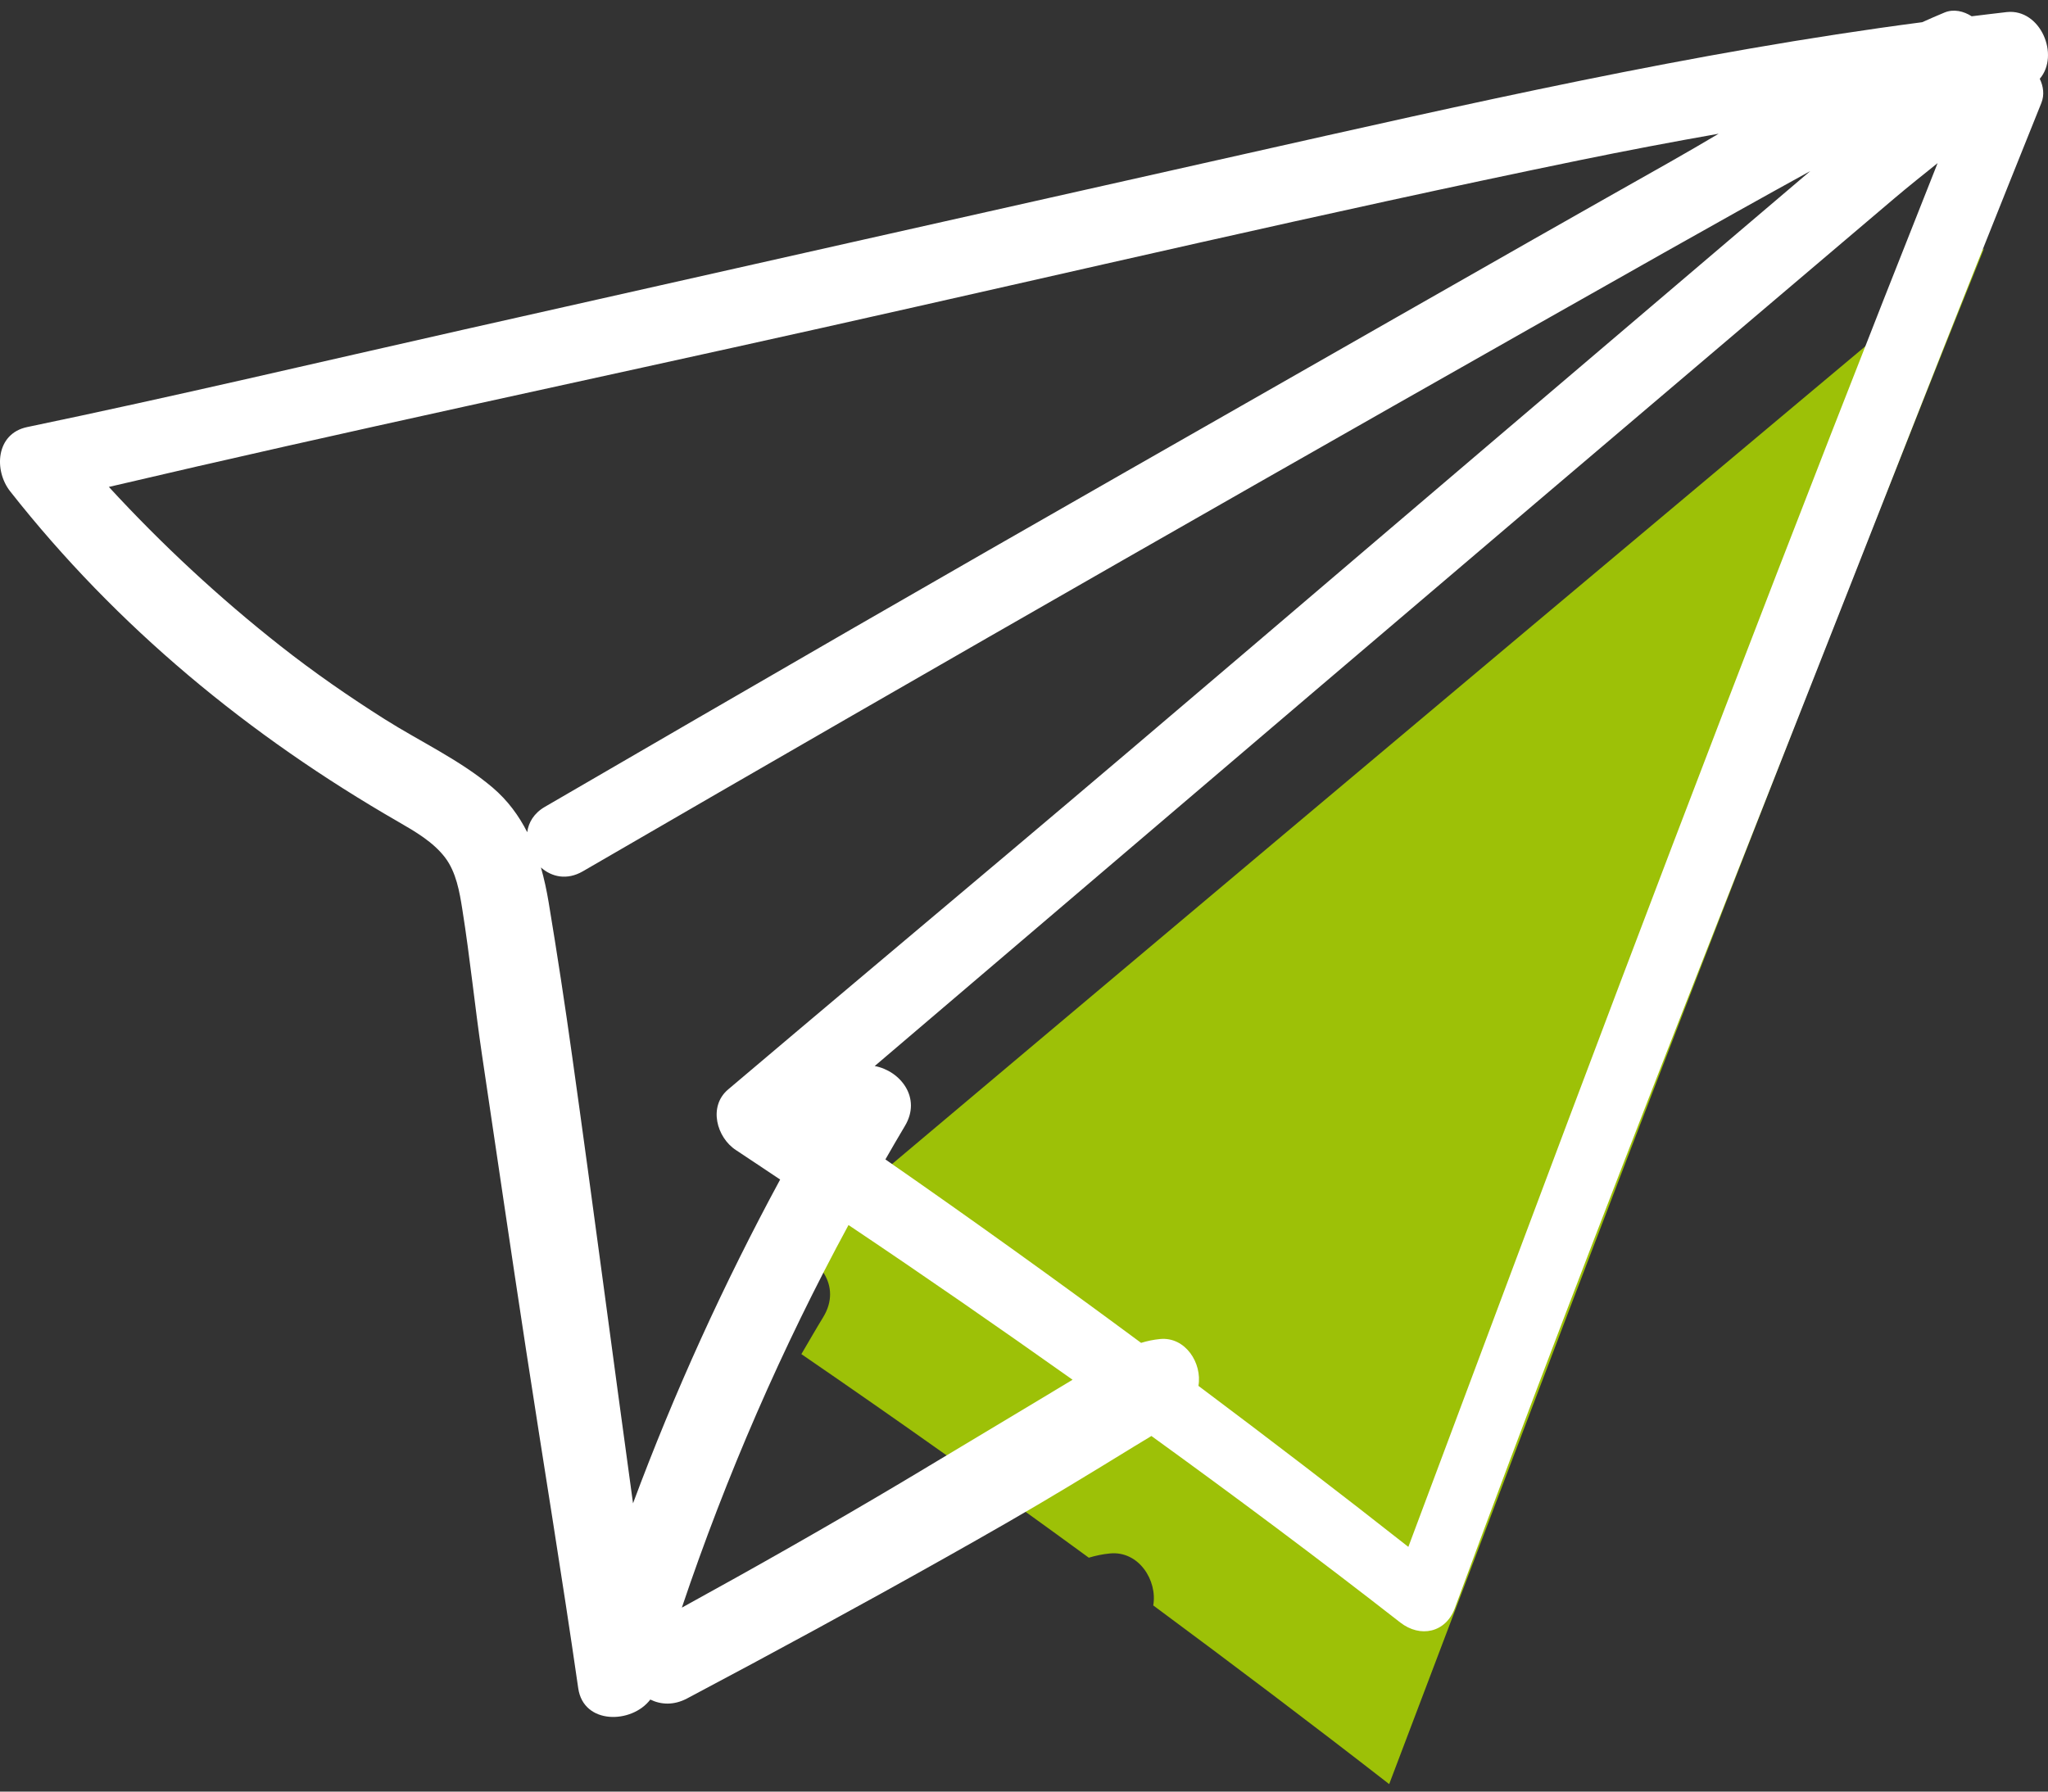
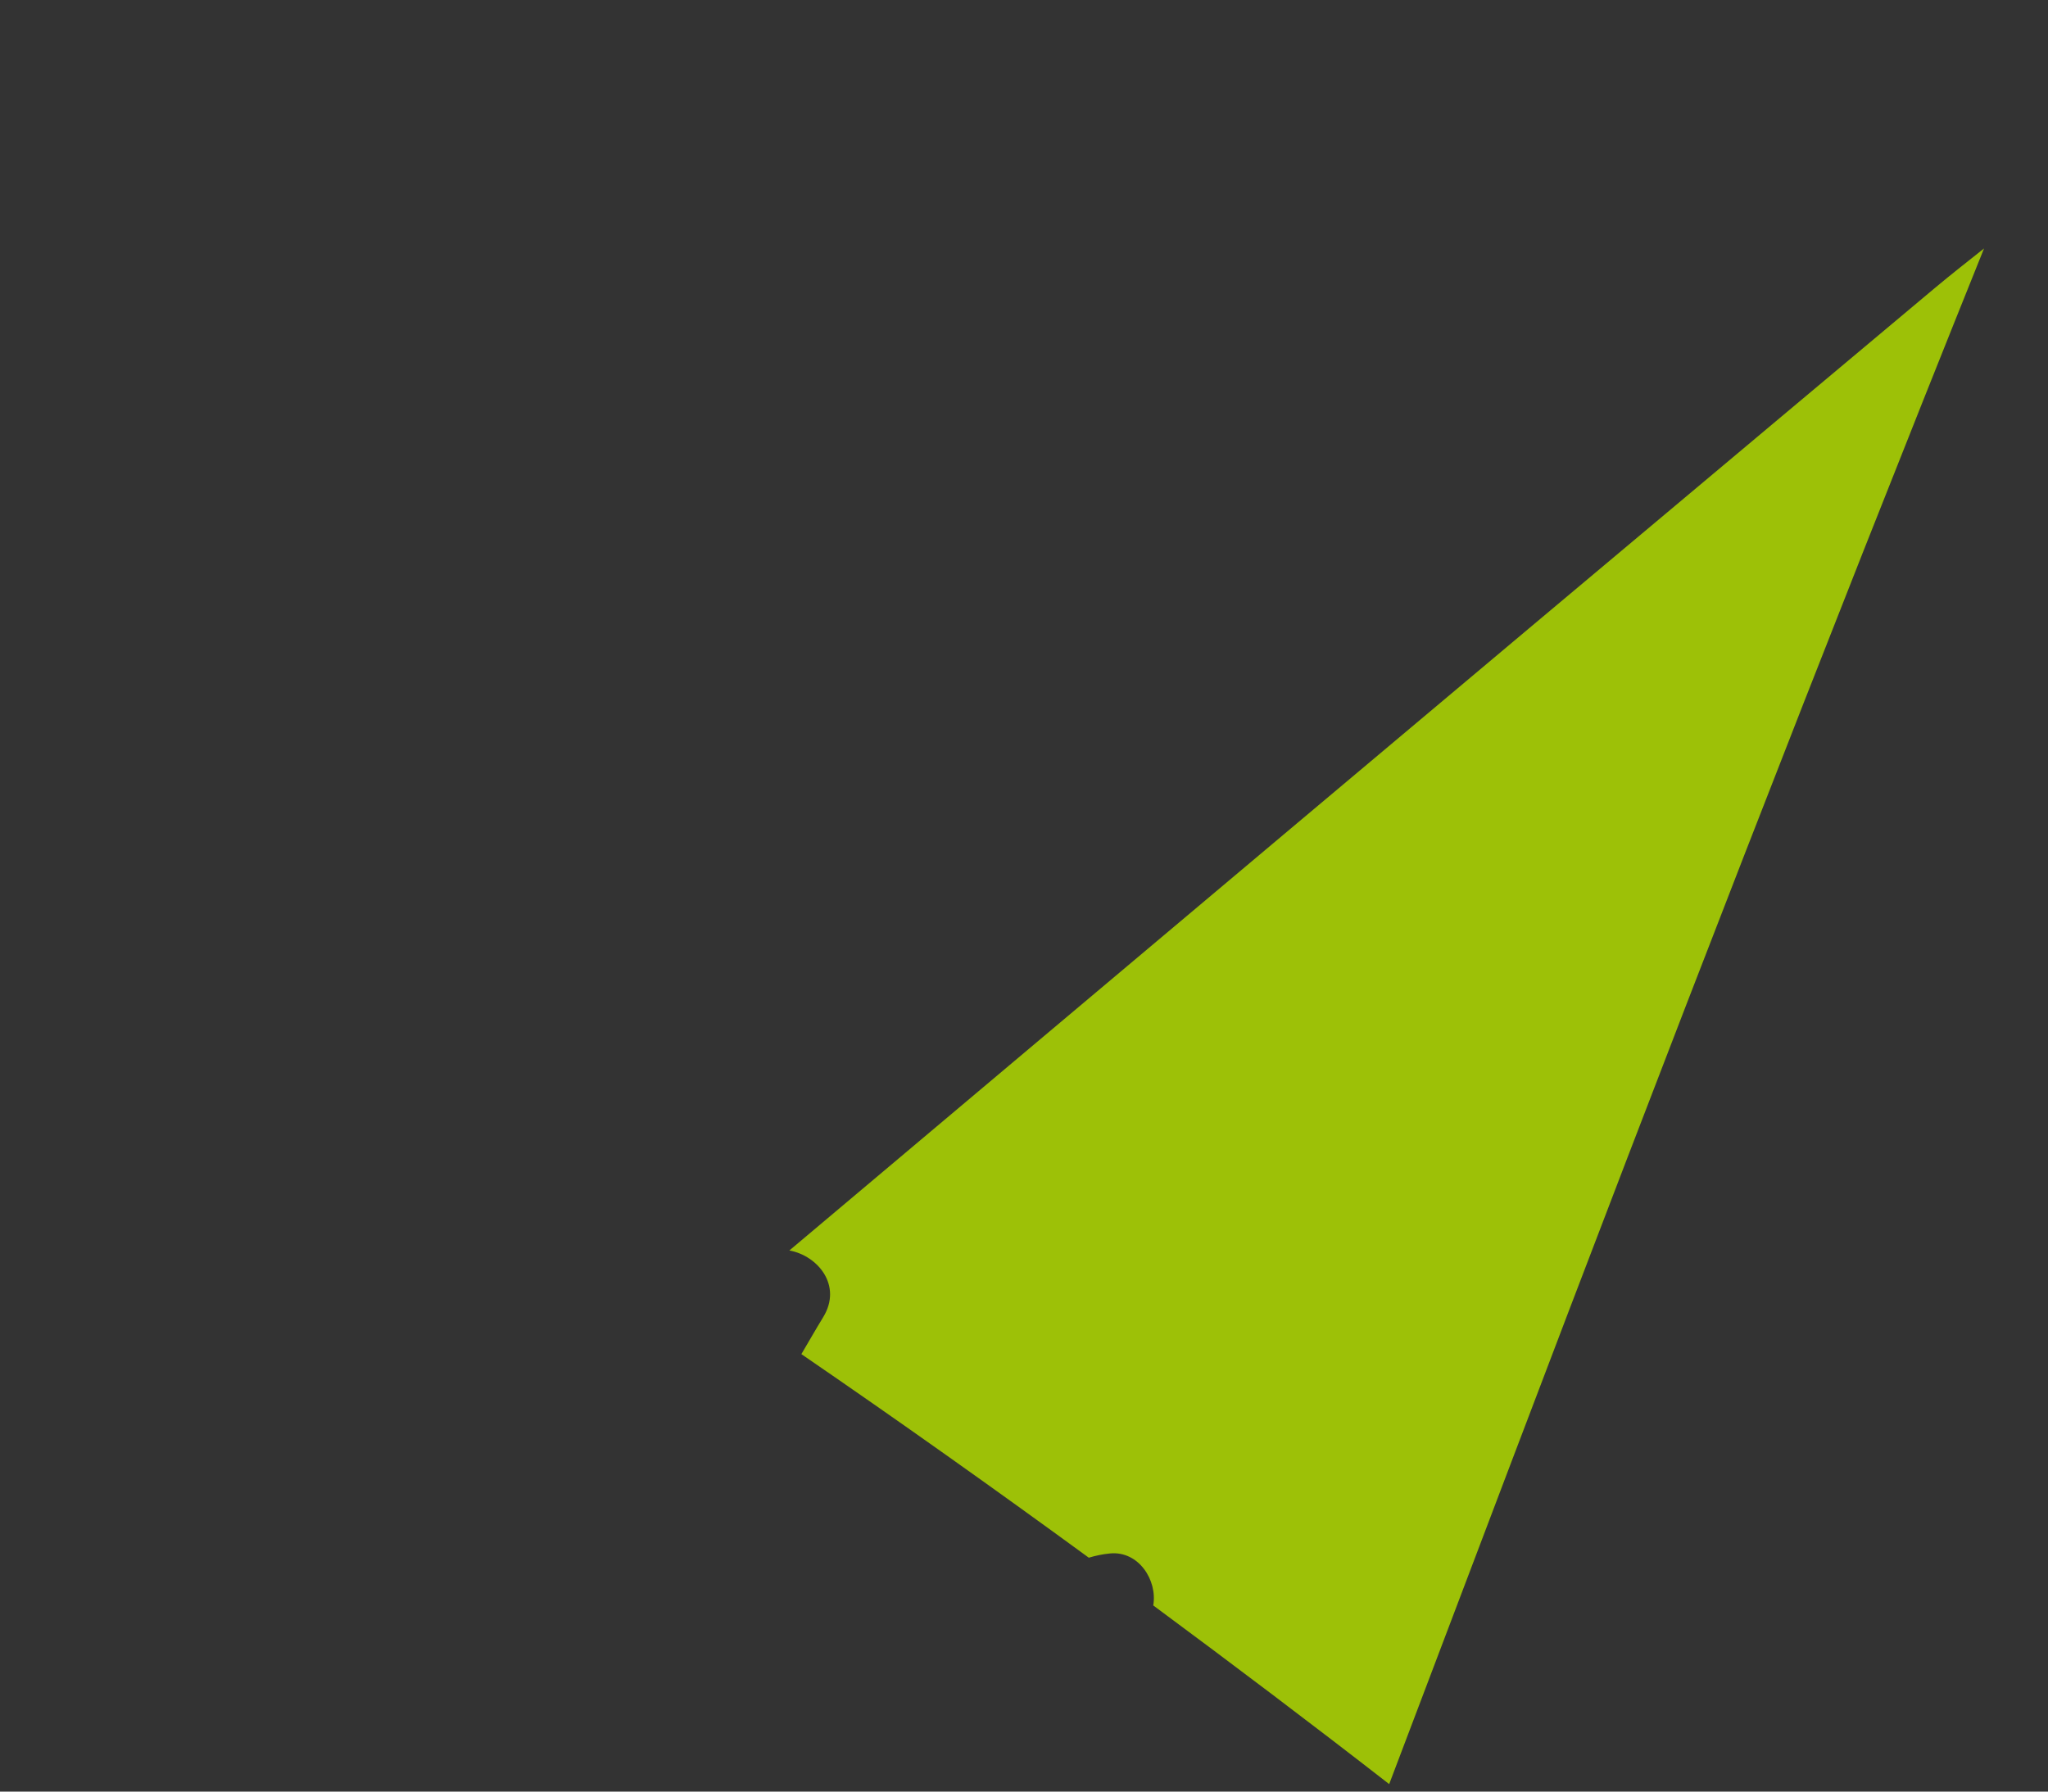
<svg xmlns="http://www.w3.org/2000/svg" width="64px" height="56px" viewBox="0 0 64 56" version="1.1">
  <rect x="0" y="0" width="64" height="56" fill="#333333" stroke="none" />
  <title>icons/handdrawn/contact</title>
  <g id="Symbols" stroke="none" stroke-width="1" fill="none" fill-rule="evenodd">
    <g id="ui-elements/contact-form" transform="translate(-1319, -104)">
      <g id="icons/handdrawn/arrow" transform="translate(1319, 99)">
        <path d="M47.219,50.726 C45.949,54.072 44.683,57.42 43.412,60.766 C40.976,58.872 38.516,57.015 36.039,55.181 C36.175,54.395 35.583,53.472 34.692,53.556 C34.455,53.578 34.235,53.626 34.025,53.689 C31.063,51.525 28.073,49.403 25.043,47.326 C25.27,46.941 25.491,46.553 25.724,46.172 C26.33,45.183 25.559,44.249 24.668,44.086 C34.973,35.407 45.28,26.731 55.606,18.075 C57.235,16.71 58.864,15.345 60.492,13.979 C60.987,13.565 61.496,13.168 62.001,12.766 C56.933,25.366 52.035,38.03 47.219,50.726" id="Path" fill="#9DC107" />
-         <path d="M31.997,49.042 C30.721,49.803 29.452,50.574 28.176,51.333 C25.91,52.68 23.619,53.981 21.308,55.25 C22.698,51.12 24.439,47.123 26.516,43.291 C28.871,44.869 31.203,46.487 33.518,48.127 C33.012,48.433 32.505,48.739 31.997,49.042 M47.398,44.304 C46.268,47.319 45.142,50.336 44.011,53.351 C41.844,51.644 39.655,49.971 37.451,48.318 C37.573,47.61 37.046,46.778 36.253,46.854 C36.042,46.874 35.846,46.917 35.659,46.974 C33.025,45.024 30.364,43.112 27.669,41.24 C27.87,40.894 28.067,40.544 28.275,40.2 C28.813,39.309 28.127,38.468 27.335,38.321 C36.503,30.501 45.673,22.683 54.86,14.884 C56.309,13.653 57.758,12.423 59.207,11.193 C59.647,10.82 60.1,10.461 60.55,10.099 C56.04,21.453 51.682,32.864 47.398,44.304 M19.782,51.99 C19.141,47.333 18.534,42.67 17.88,38.015 C17.656,36.411 17.412,34.811 17.147,33.214 C17.085,32.839 17.006,32.471 16.904,32.114 C17.235,32.409 17.714,32.524 18.213,32.235 C29.438,25.719 40.706,19.277 52.007,12.895 C53.526,12.038 55.047,11.186 56.573,10.346 C55.808,10.997 55.043,11.648 54.277,12.299 L46.678,18.768 C41.612,23.08 36.562,27.411 31.475,31.699 C28.568,34.15 25.655,36.596 22.753,39.054 C22.127,39.585 22.395,40.556 22.999,40.949 C23.462,41.251 23.919,41.565 24.38,41.869 C22.615,45.132 21.075,48.515 19.782,51.99 M15.393,29.616 C14.382,28.758 13.139,28.186 12.022,27.48 C10.902,26.772 9.809,26.014 8.768,25.194 C6.853,23.687 5.054,22.016 3.402,20.22 C10.804,18.48 18.251,16.91 25.672,15.252 C33.553,13.492 41.422,11.641 49.331,10.014 C50.788,9.715 52.246,9.437 53.708,9.18 C53.2,9.48 52.692,9.778 52.182,10.066 C49.332,11.674 46.489,13.291 43.649,14.913 C37.967,18.158 32.281,21.392 26.614,24.662 C23.416,26.509 20.221,28.362 17.028,30.219 C16.683,30.42 16.516,30.709 16.476,31.012 C16.213,30.495 15.868,30.021 15.393,29.616 M62.715,5.377 C62.348,5.416 61.982,5.467 61.615,5.509 C61.362,5.347 61.055,5.275 60.772,5.389 C60.535,5.485 60.302,5.591 60.069,5.694 C52.91,6.629 45.859,8.25 38.821,9.83 C30.711,11.652 22.601,13.474 14.492,15.302 C9.947,16.326 5.409,17.399 0.849,18.349 C-0.134,18.554 -0.195,19.707 0.317,20.357 C3.656,24.601 7.775,27.996 12.454,30.691 C12.973,30.99 13.539,31.319 13.908,31.803 C14.256,32.261 14.361,32.875 14.448,33.427 C14.689,34.937 14.838,36.463 15.063,37.976 C15.52,41.043 15.967,44.113 16.437,47.179 C16.977,50.71 17.561,54.236 18.07,57.771 C18.234,58.913 19.742,58.887 20.322,58.123 C20.651,58.284 21.052,58.31 21.469,58.09 C24.182,56.653 26.879,55.187 29.555,53.682 C30.85,52.954 32.14,52.218 33.411,51.45 C34.089,51.041 34.765,50.629 35.439,50.214 C35.62,50.103 35.803,49.995 35.982,49.885 C38.609,51.786 41.208,53.725 43.759,55.715 C44.382,56.201 45.181,56.035 45.464,55.267 C49.999,42.951 54.895,30.78 59.681,18.561 C61.034,15.106 62.409,11.66 63.793,8.217 C63.893,7.966 63.856,7.701 63.743,7.463 C64.376,6.72 63.765,5.268 62.715,5.377" id="Fill-1" fill="#FFFFFF" />
      </g>
    </g>
  </g>
</svg>